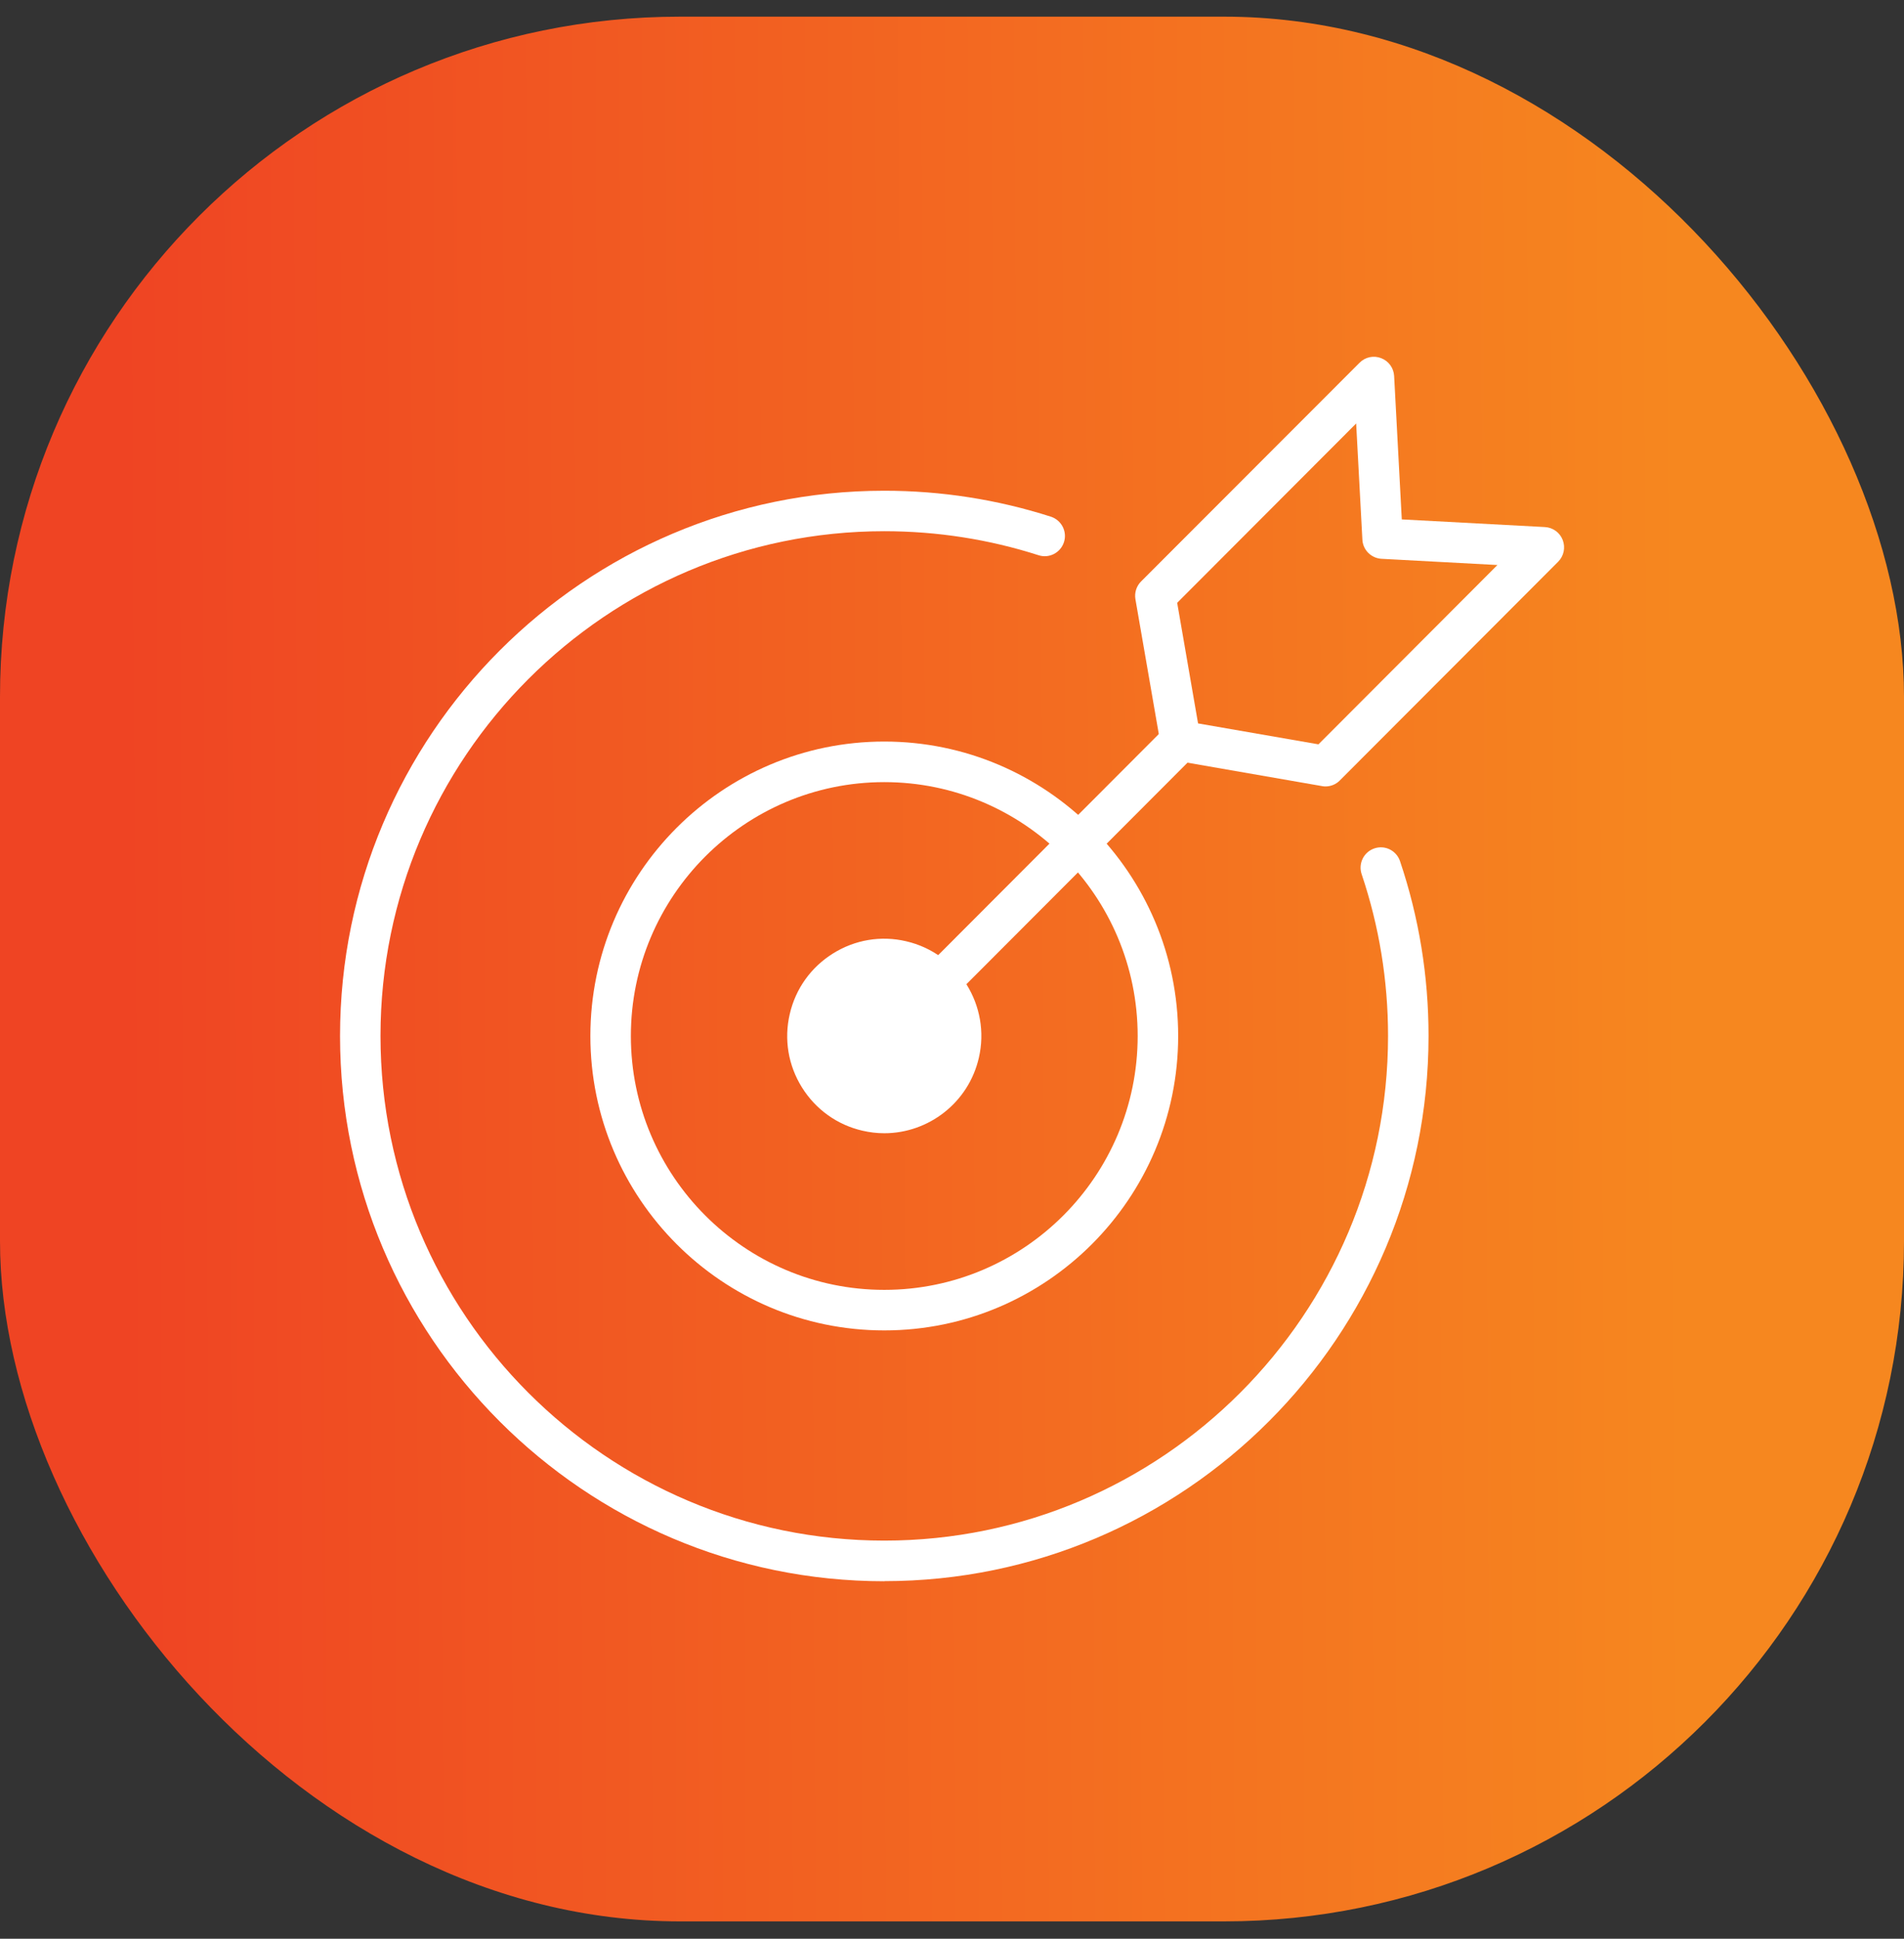
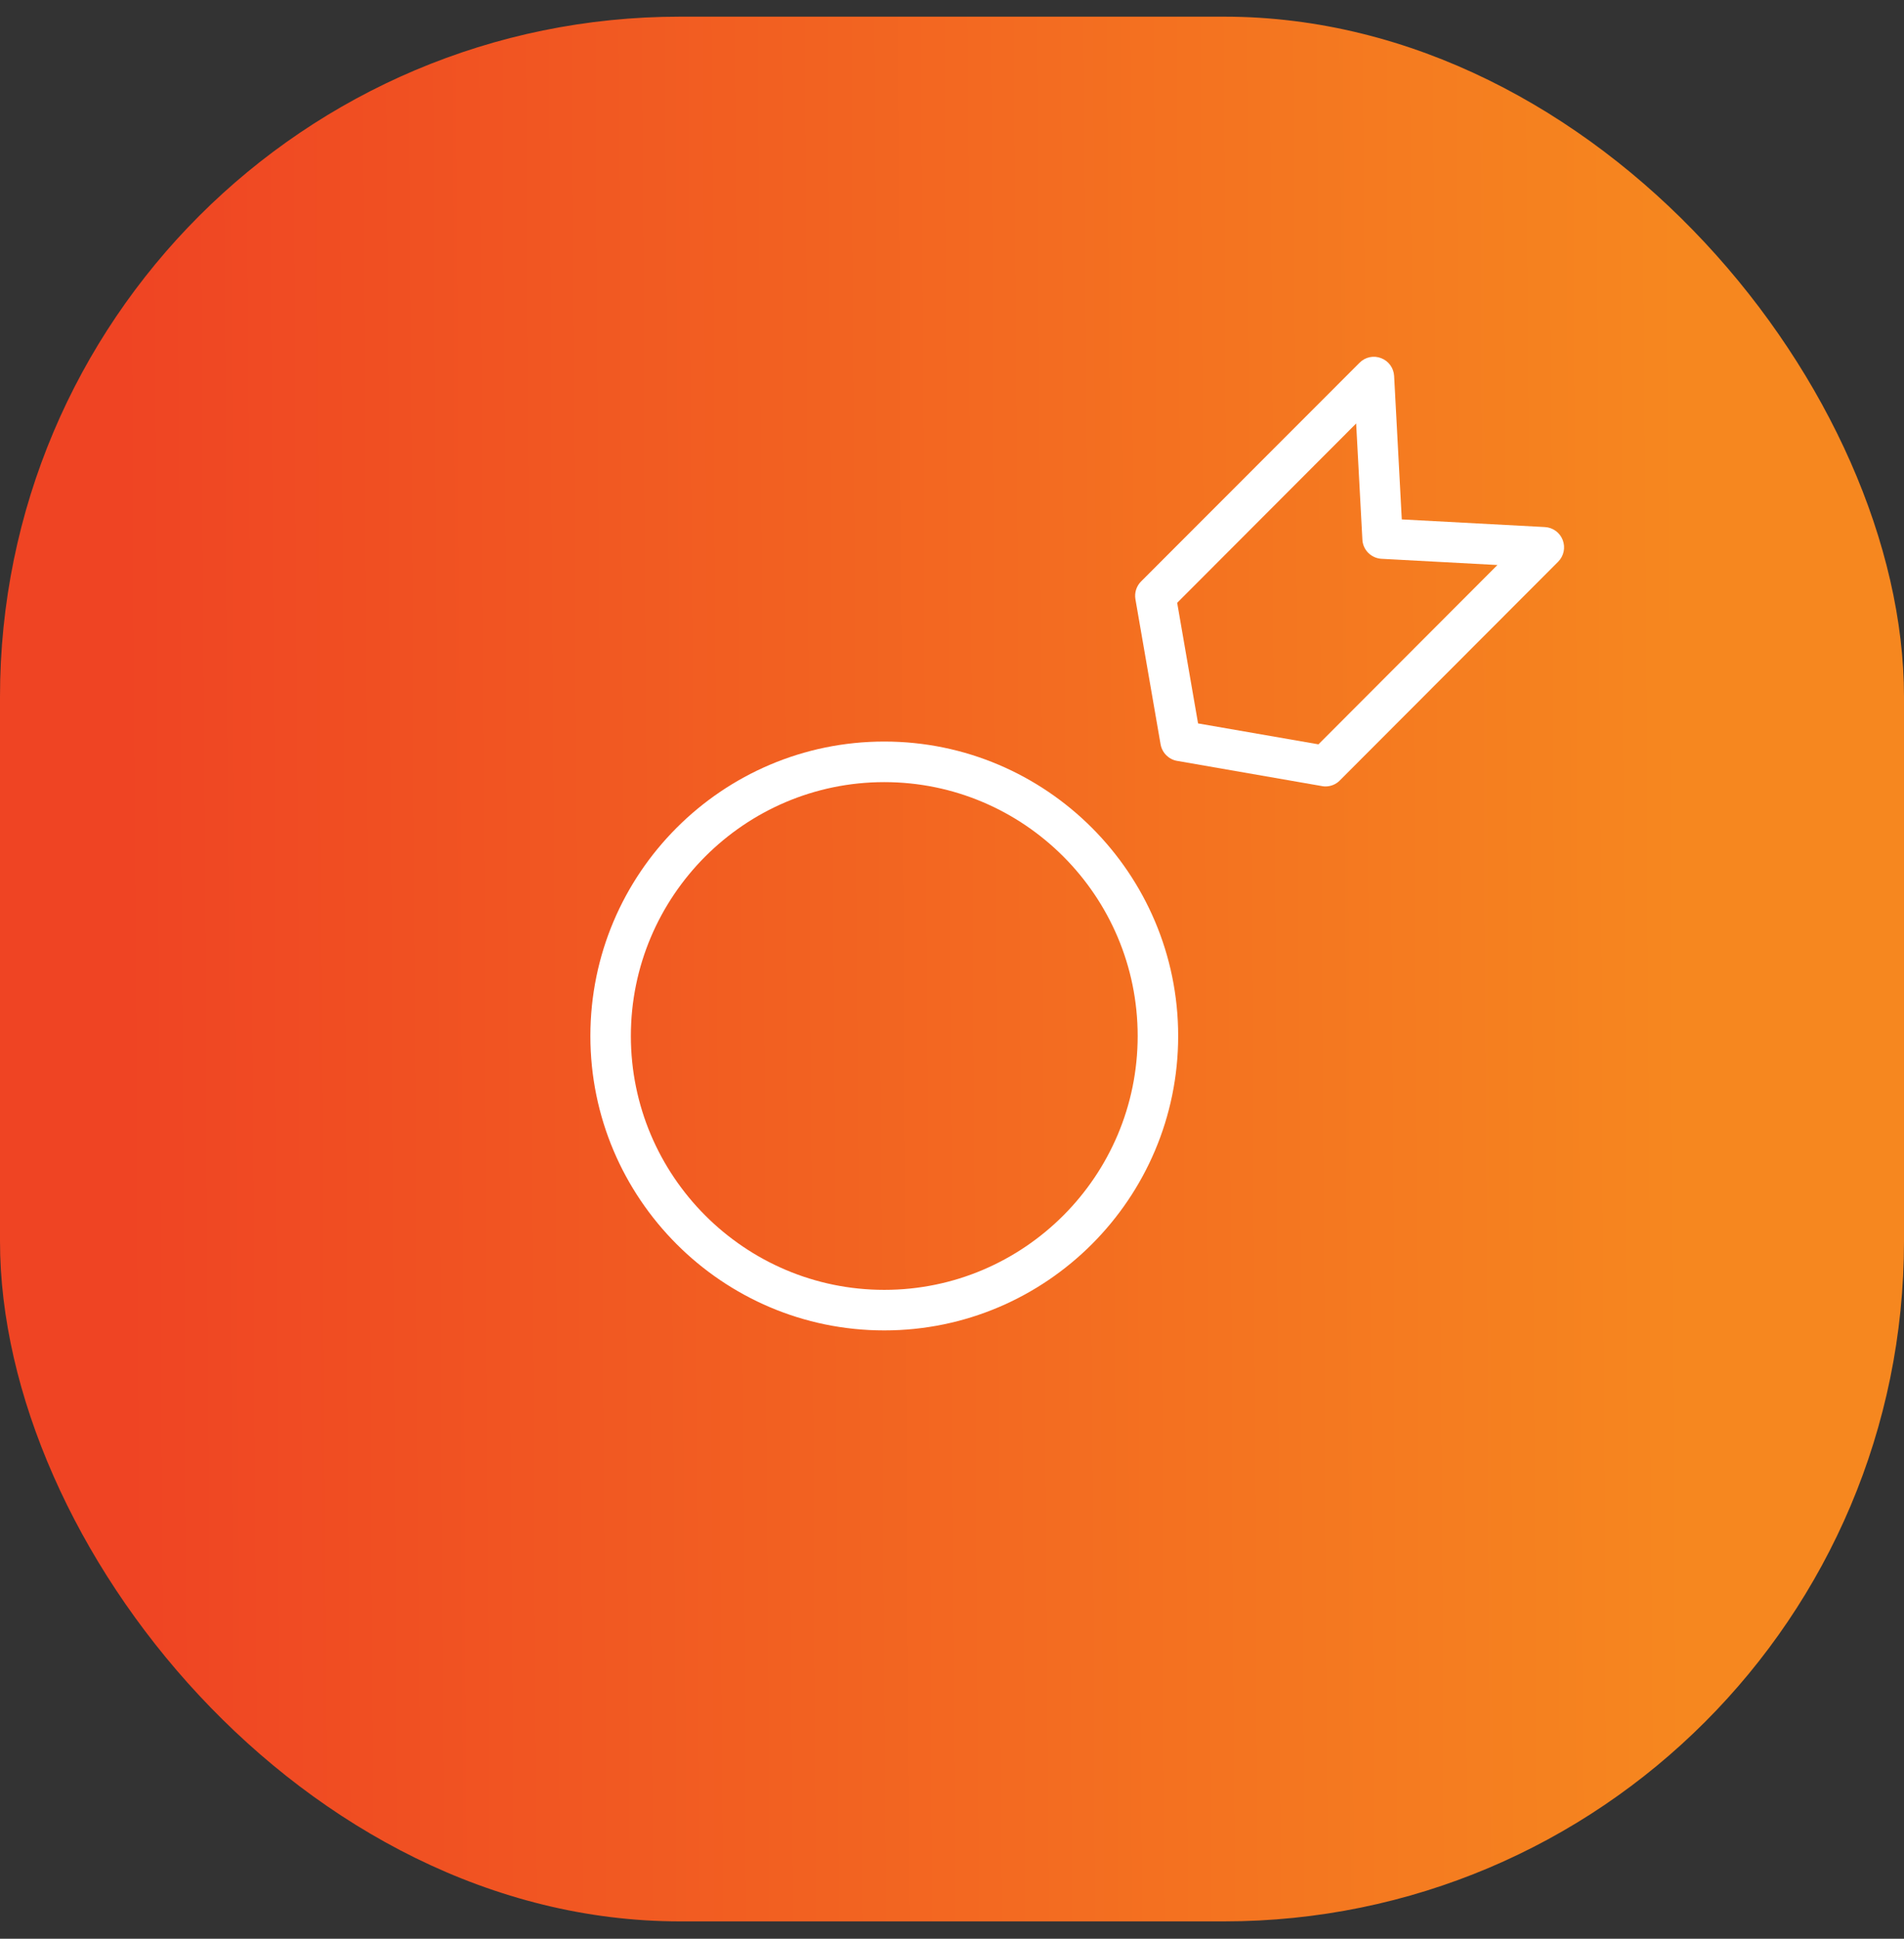
<svg xmlns="http://www.w3.org/2000/svg" width="56" height="57" viewBox="0 0 56 57" fill="none">
  <rect x="0" y="0" width="56" height="57" fill="#333333" stroke="none" />
  <rect y="0.49" width="56" height="56" rx="20" fill="url(#paint0_linear_17222_30207)" />
  <g clip-path="url(#clip0_17222_30207)">
    <path d="M26.008 39.115C21.242 39.115 17.364 35.232 17.364 30.459C17.364 25.685 21.242 21.802 26.008 21.802C30.775 21.802 34.652 25.685 34.652 30.459C34.652 35.232 30.775 39.115 26.008 39.115ZM26.008 22.995C21.898 22.995 18.555 26.345 18.555 30.459C18.555 34.573 21.898 37.923 26.008 37.923C30.119 37.923 33.461 34.575 33.461 30.459C33.461 26.343 30.119 22.995 26.008 22.995Z" fill="white" />
-     <path d="M26.009 46.49C17.181 46.49 10.001 39.299 10.001 30.459C10.001 21.619 17.181 14.428 26.009 14.428C27.682 14.428 29.329 14.685 30.909 15.191C31.221 15.293 31.394 15.628 31.293 15.94C31.191 16.253 30.857 16.426 30.545 16.324C29.084 15.856 27.558 15.618 26.009 15.618C17.84 15.618 11.191 22.273 11.191 30.456C11.191 38.639 17.837 45.295 26.009 45.295C34.18 45.295 40.825 38.639 40.825 30.456C40.825 28.827 40.563 27.228 40.048 25.7C39.944 25.388 40.11 25.05 40.422 24.944C40.734 24.837 41.071 25.006 41.177 25.318C41.734 26.97 42.016 28.698 42.016 30.456C42.016 39.296 34.836 46.487 26.009 46.487V46.49Z" fill="white" />
    <path d="M38.981 23.122C38.946 23.122 38.914 23.119 38.879 23.111L34.62 22.37C34.373 22.328 34.179 22.132 34.135 21.884L33.395 17.619C33.362 17.428 33.424 17.232 33.56 17.096L39.988 10.664C40.154 10.497 40.402 10.443 40.622 10.53C40.843 10.614 40.991 10.82 41.004 11.055L41.229 15.271L45.438 15.496C45.674 15.509 45.879 15.658 45.963 15.878C46.047 16.099 45.995 16.347 45.83 16.513L39.404 22.948C39.293 23.062 39.139 23.122 38.983 23.122H38.981ZM35.237 21.269L38.778 21.884L44.042 16.612L40.632 16.429C40.328 16.411 40.085 16.168 40.07 15.866L39.887 12.451L34.623 17.723L35.237 21.269Z" fill="white" />
-     <path d="M25.263 31.855C25.11 31.855 24.958 31.798 24.842 31.681C24.609 31.448 24.609 31.071 24.842 30.838L34.301 21.363C34.533 21.13 34.91 21.13 35.143 21.363C35.375 21.596 35.375 21.973 35.143 22.206L25.684 31.681C25.567 31.798 25.416 31.855 25.263 31.855Z" fill="white" />
-     <path d="M26.009 32.871C27.339 32.871 28.418 31.791 28.418 30.459C28.418 29.126 27.339 28.046 26.009 28.046C24.678 28.046 23.6 29.126 23.6 30.459C23.6 31.791 24.678 32.871 26.009 32.871Z" fill="white" />
-     <path d="M26.009 33.318C25.796 33.318 25.58 33.293 25.365 33.243C24.622 33.072 23.991 32.618 23.587 31.971C23.183 31.324 23.055 30.558 23.228 29.814C23.399 29.07 23.852 28.438 24.498 28.034C25.145 27.629 25.912 27.5 26.652 27.674C28.185 28.029 29.146 29.569 28.789 31.103C28.485 32.423 27.306 33.318 26.009 33.318ZM26.004 28.492C25.642 28.492 25.283 28.594 24.969 28.79C24.523 29.068 24.214 29.502 24.097 30.012C23.978 30.523 24.067 31.051 24.345 31.495C24.622 31.942 25.055 32.252 25.568 32.37C26.078 32.489 26.603 32.4 27.049 32.123C27.494 31.845 27.804 31.411 27.92 30.9C28.163 29.844 27.504 28.787 26.452 28.542C26.303 28.507 26.155 28.49 26.006 28.49L26.004 28.492Z" fill="white" />
  </g>
  <defs>
    <linearGradient id="paint0_linear_17222_30207" x1="3.649" y1="28.626" x2="49.492" y2="28.353" gradientUnits="userSpaceOnUse">
      <stop stop-color="#EF4423" />
      <stop offset="1" stop-color="#F6871F" />
    </linearGradient>
    <clipPath id="clip0_17222_30207">
      <rect width="36" height="36" fill="white" transform="translate(10 10.49)" />
    </clipPath>
  </defs>
</svg>